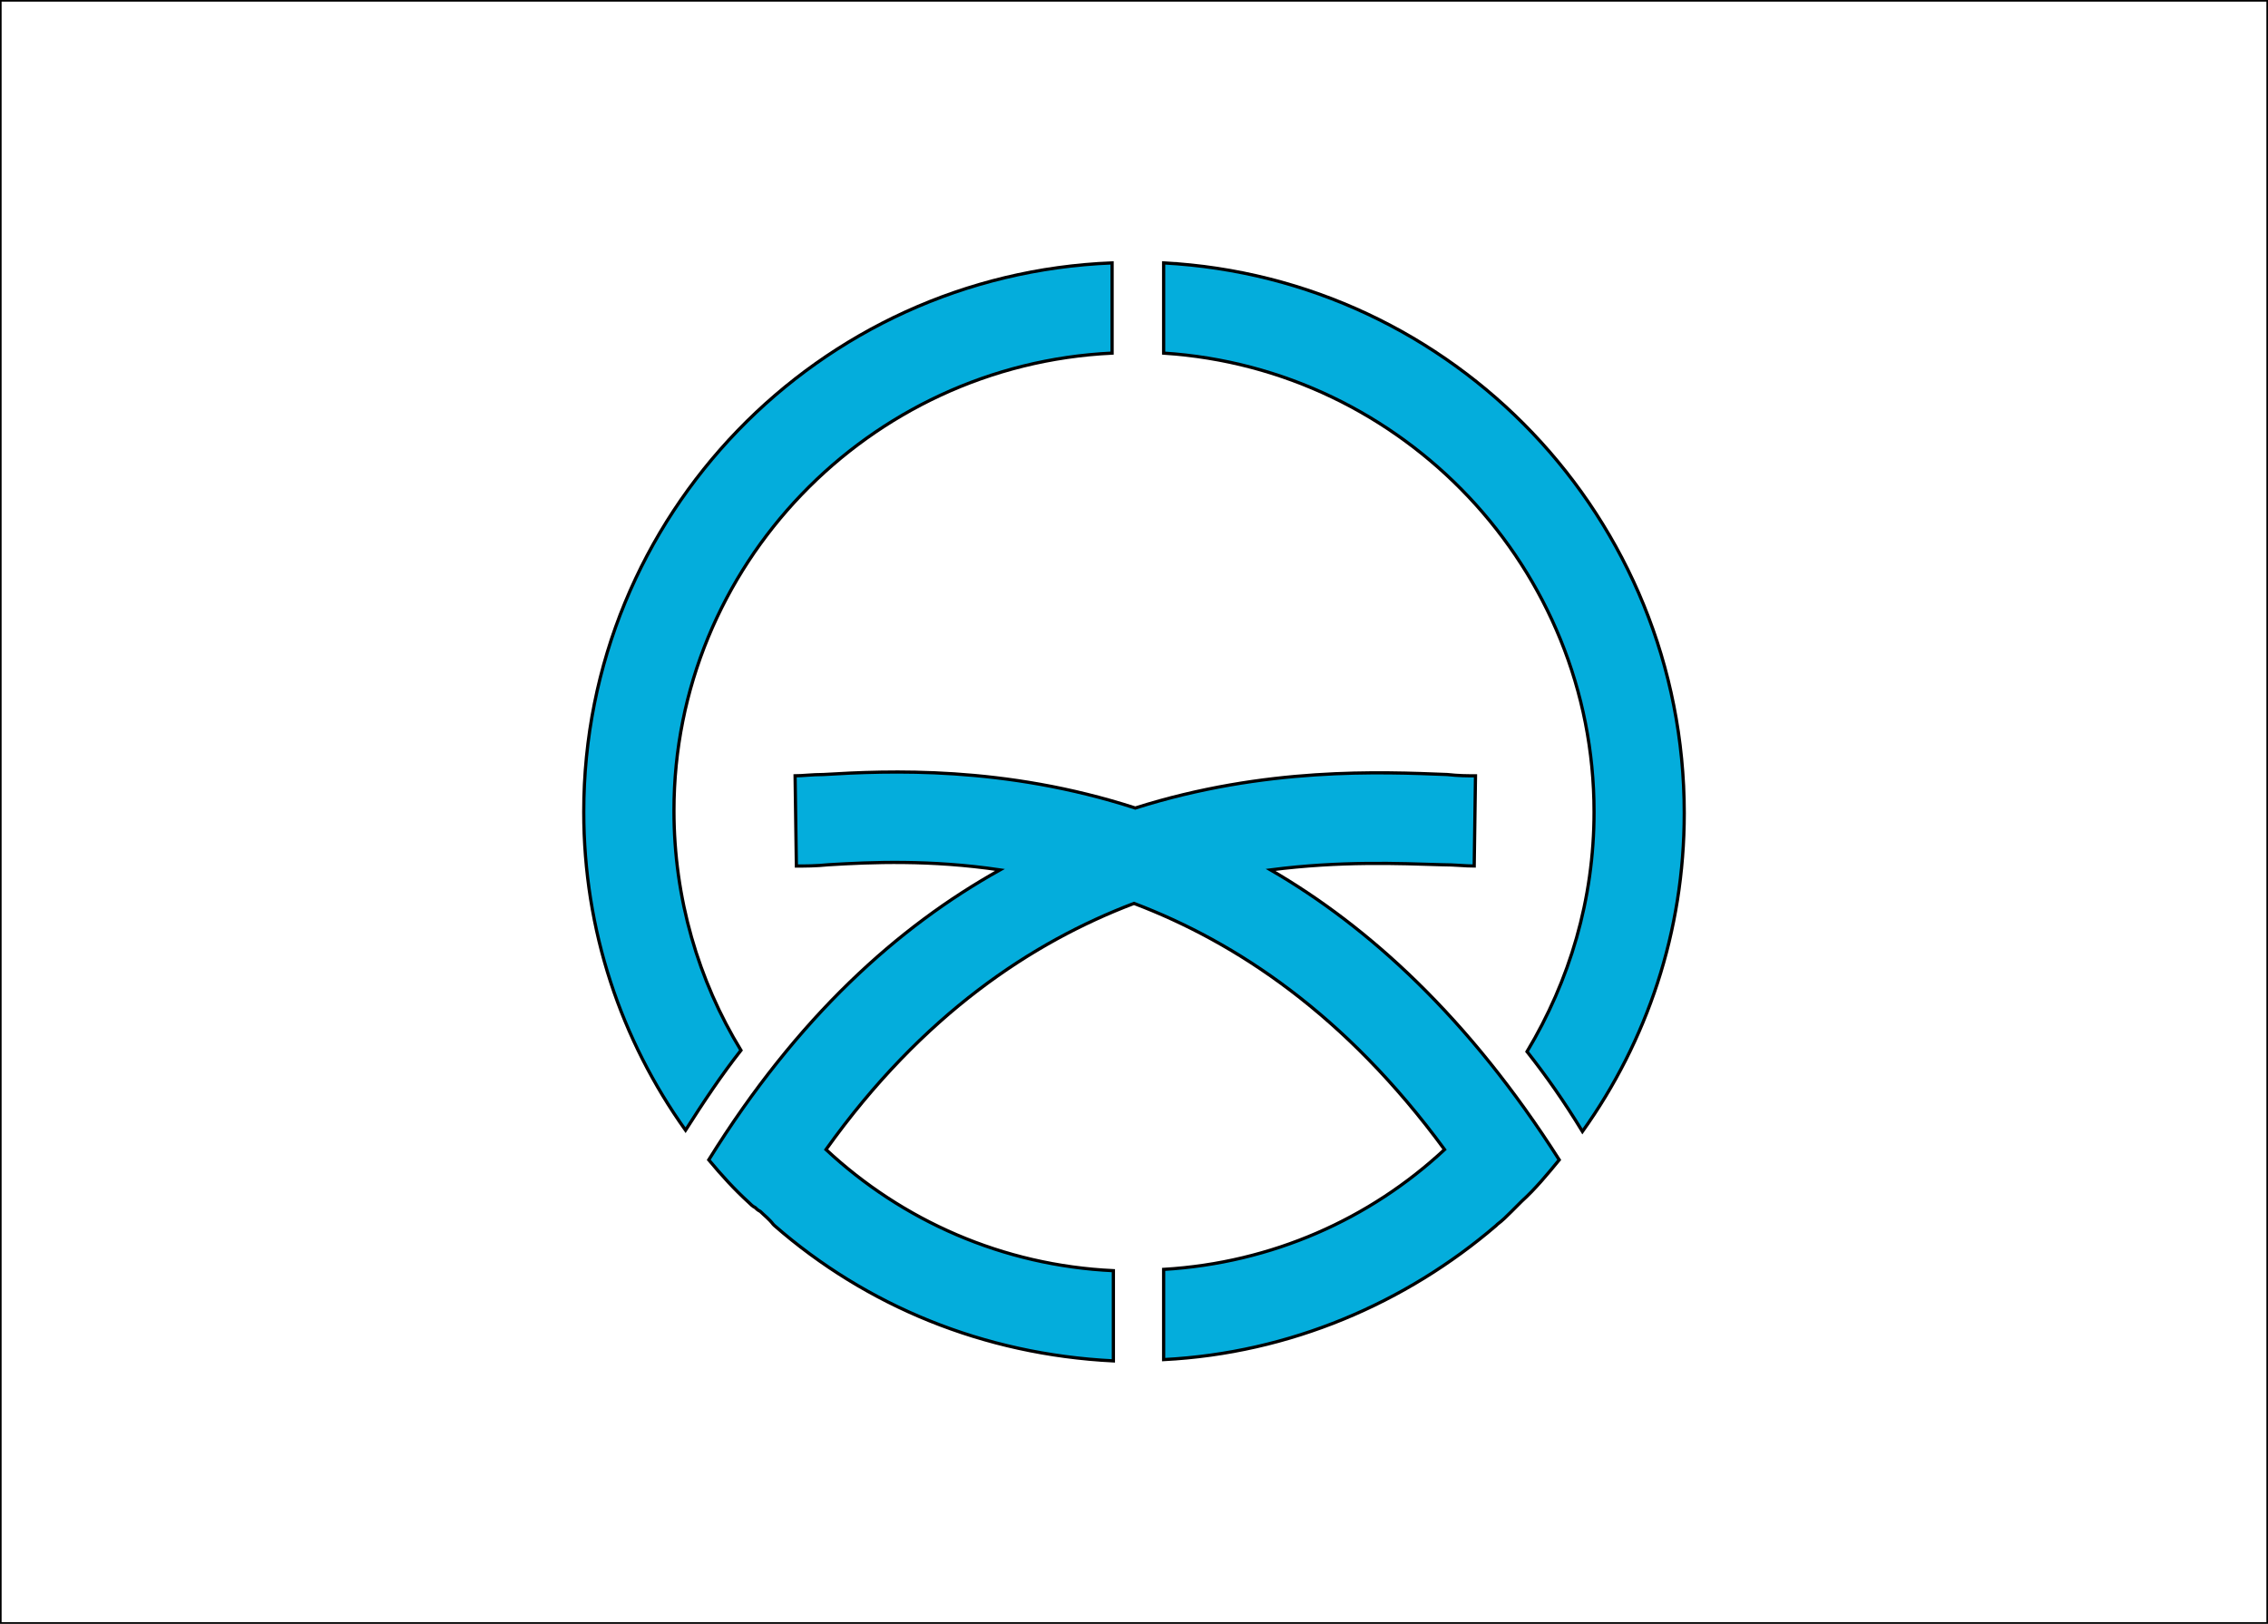
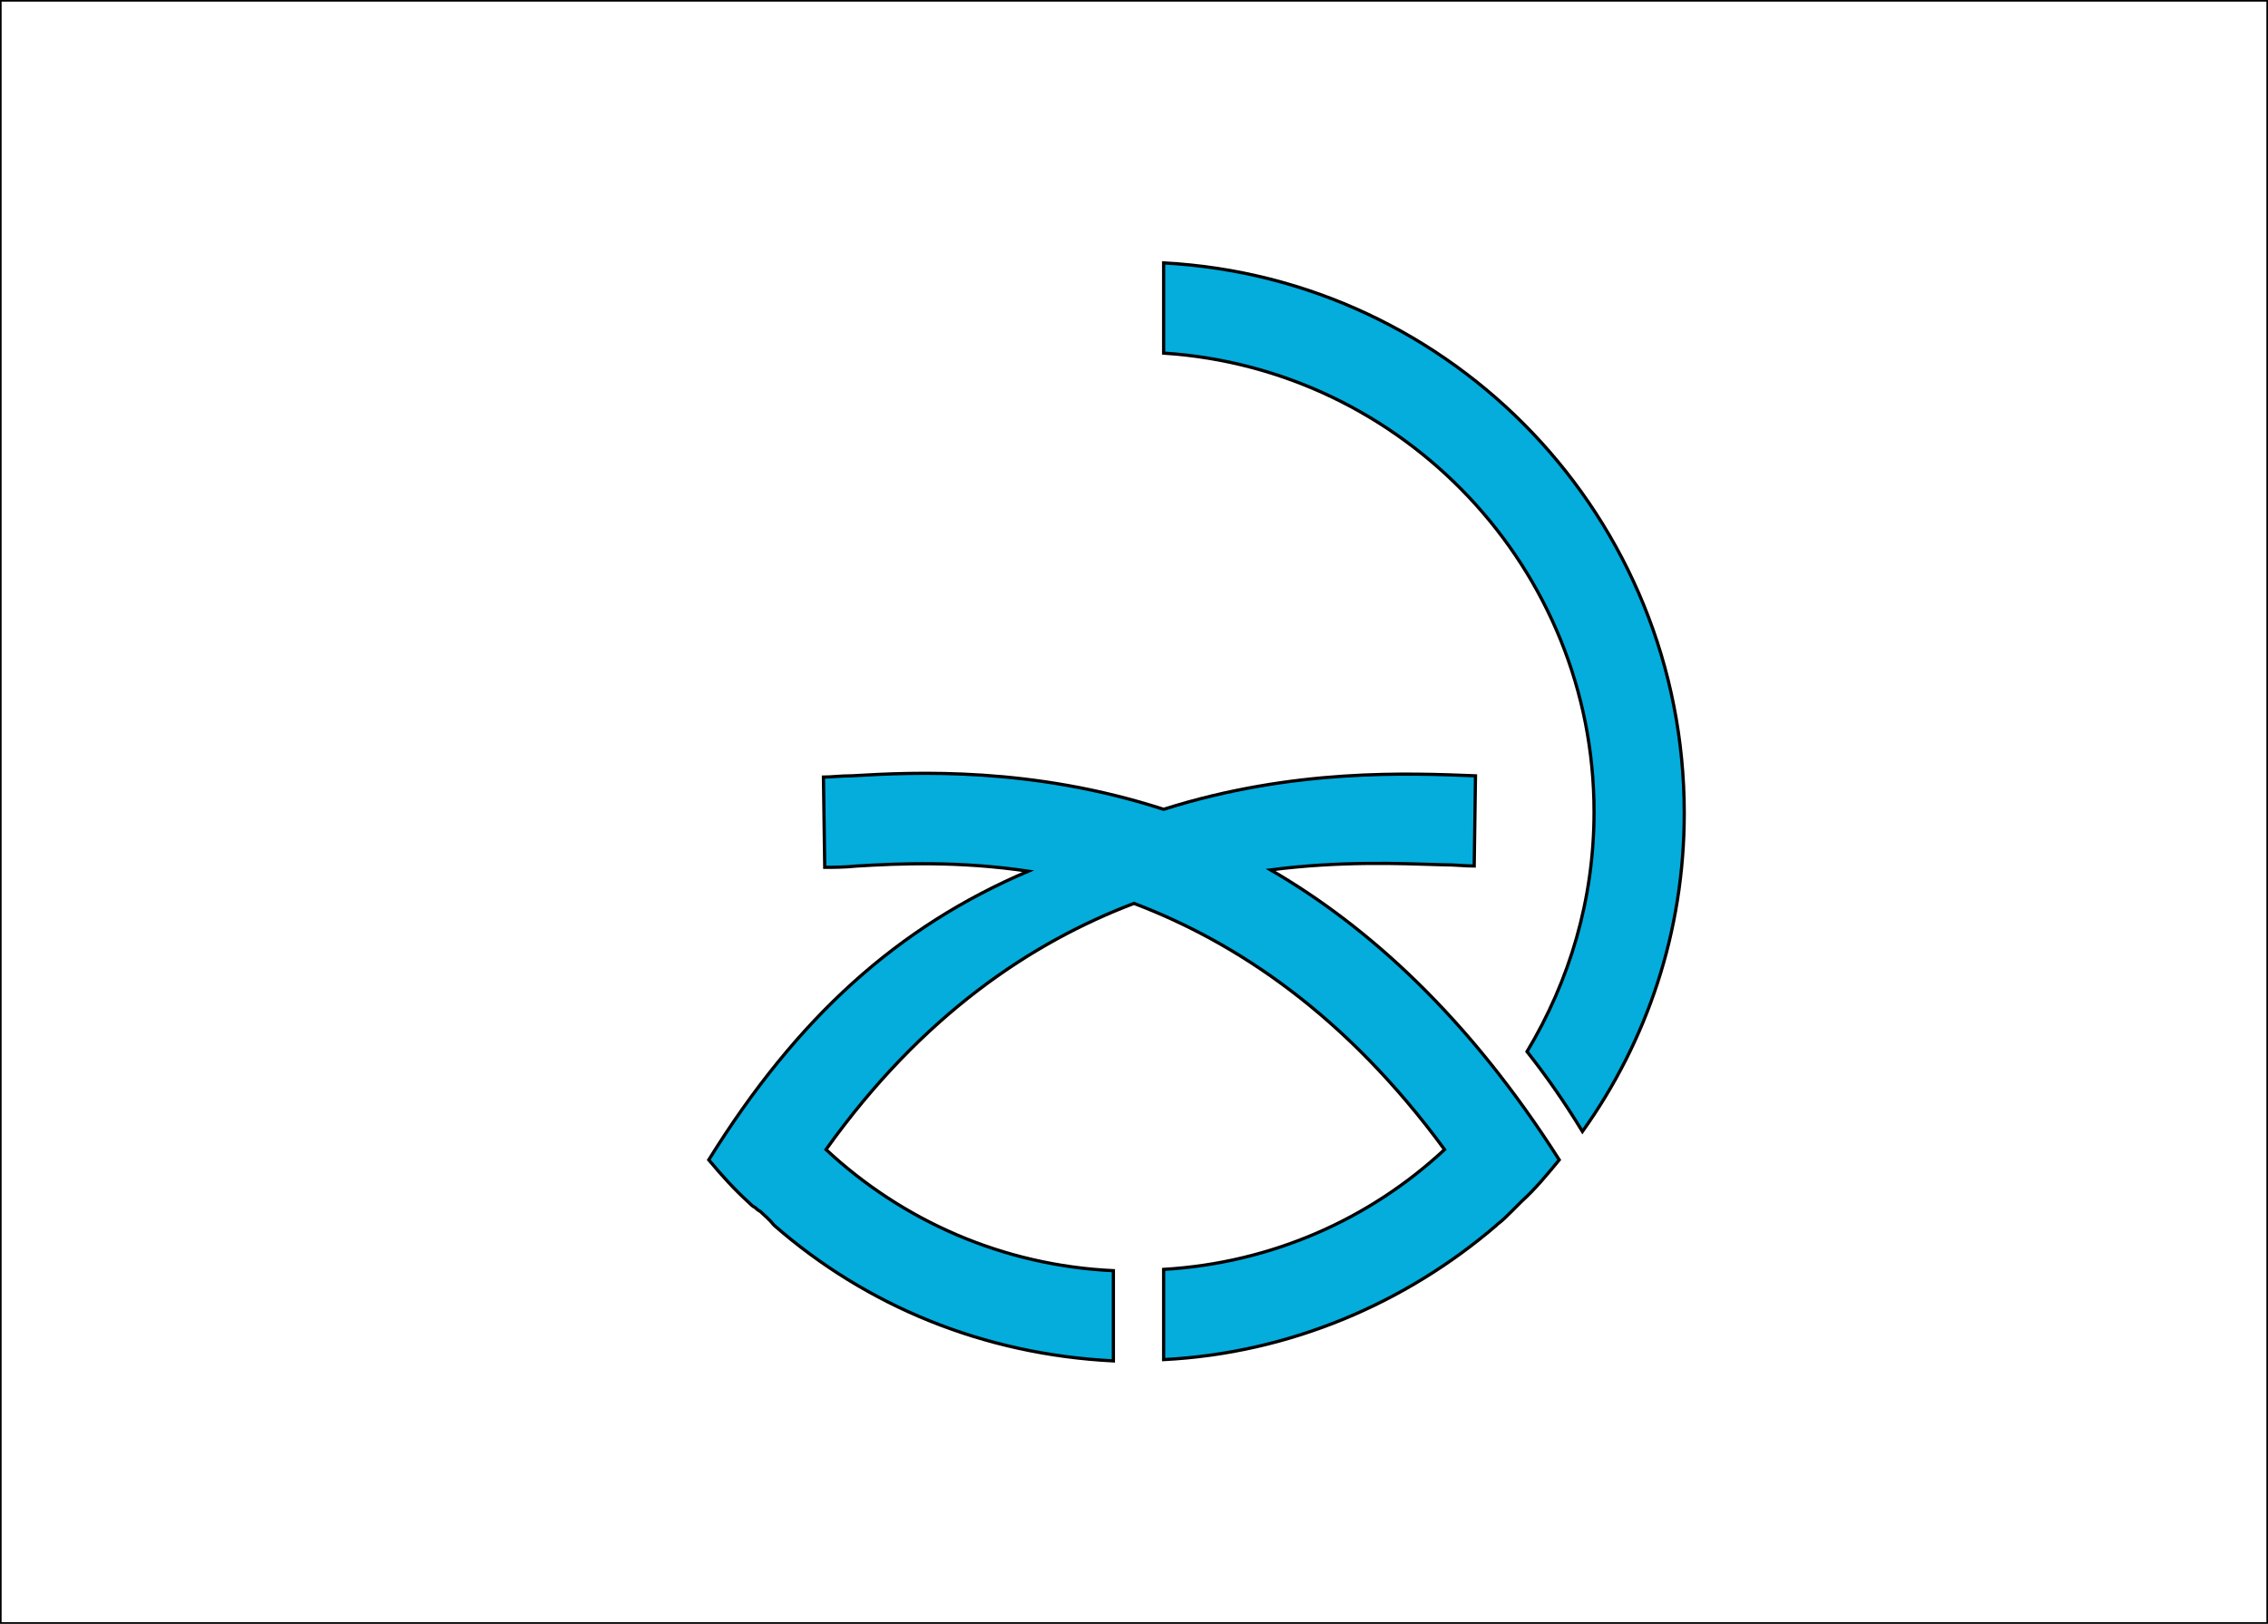
<svg xmlns="http://www.w3.org/2000/svg" version="1.1" id="Layer_2" x="0px" y="0px" viewBox="0 0 176 126" style="enable-background:new 0 0 176 126;" xml:space="preserve">
  <rect x="0" y="0" width="176" height="126" fill="#333333" stroke="none" />
  <style type="text/css">
	.st0{fill:#FFFFFF;stroke:#000000;stroke-width:0.25;stroke-miterlimit:10;}
	.st1{fill:#04ADDC;stroke:#000000;stroke-width:0.25;stroke-miterlimit:10;}
</style>
  <rect class="st0" width="176" height="126" />
  <g>
    <path class="st1" d="M90.3,20.4v7c18.6,1.2,33.4,16.7,33.4,35.6c0,6.8-1.9,13.1-5.2,18.6c1.5,1.9,2.9,3.9,4.3,6.2   c5-7,7.9-15.5,7.9-24.7C130.7,40.2,112.8,21.6,90.3,20.4z" />
-     <path class="st1" d="M86.3,27.4v-7C63.5,21.3,45.3,40,45.3,63c0,9.2,2.9,17.7,7.9,24.7c1.4-2.2,2.8-4.3,4.3-6.2   c-3.3-5.4-5.2-11.8-5.2-18.6C52.3,43.9,67.4,28.3,86.3,27.4z" />
-     <path class="st1" d="M121,90c-7-11-14.8-18.1-22.4-22.5c5.4-0.7,10-0.5,13.3-0.4c1,0,1.8,0.1,2.5,0.1l0.1-7c-0.6,0-1.3,0-2.2-0.1   c-5.1-0.2-14.1-0.6-24.2,2.6c-10.2-3.3-19.2-2.9-24.2-2.6c-0.9,0-1.6,0.1-2.2,0.1l0.1,7c0.7,0,1.5,0,2.5-0.1   c3.3-0.2,7.9-0.4,13.3,0.4C69.7,71.9,61.9,78.9,55,90c1,1.2,2,2.3,3.1,3.3c0,0,0,0,0,0c0.2,0.2,0.3,0.3,0.5,0.4   c0.1,0.1,0.2,0.2,0.4,0.3c0.3,0.3,0.7,0.6,1,1c0,0,0.1,0.1,0.1,0.1c0,0,0,0,0,0c7.1,6.2,16.2,10,26.3,10.5v-7   c-8.6-0.4-16.4-3.9-22.3-9.4C71.6,78.7,80.1,73.1,88,70.1c7.9,3,16.4,8.6,24.1,19.1c-5.8,5.4-13.4,8.8-21.8,9.3v7   c9.8-0.5,18.8-4.4,25.8-10.4c0,0,0,0,0,0c0,0,0.1-0.1,0.1-0.1c0.4-0.3,0.7-0.6,1.1-1c0.1-0.1,0.2-0.2,0.3-0.3   c0.2-0.2,0.3-0.3,0.5-0.5c0,0,0,0,0,0C119.1,92.3,120.1,91.1,121,90z" />
+     <path class="st1" d="M121,90c-7-11-14.8-18.1-22.4-22.5c5.4-0.7,10-0.5,13.3-0.4c1,0,1.8,0.1,2.5,0.1l0.1-7c-5.1-0.2-14.1-0.6-24.2,2.6c-10.2-3.3-19.2-2.9-24.2-2.6c-0.9,0-1.6,0.1-2.2,0.1l0.1,7c0.7,0,1.5,0,2.5-0.1   c3.3-0.2,7.9-0.4,13.3,0.4C69.7,71.9,61.9,78.9,55,90c1,1.2,2,2.3,3.1,3.3c0,0,0,0,0,0c0.2,0.2,0.3,0.3,0.5,0.4   c0.1,0.1,0.2,0.2,0.4,0.3c0.3,0.3,0.7,0.6,1,1c0,0,0.1,0.1,0.1,0.1c0,0,0,0,0,0c7.1,6.2,16.2,10,26.3,10.5v-7   c-8.6-0.4-16.4-3.9-22.3-9.4C71.6,78.7,80.1,73.1,88,70.1c7.9,3,16.4,8.6,24.1,19.1c-5.8,5.4-13.4,8.8-21.8,9.3v7   c9.8-0.5,18.8-4.4,25.8-10.4c0,0,0,0,0,0c0,0,0.1-0.1,0.1-0.1c0.4-0.3,0.7-0.6,1.1-1c0.1-0.1,0.2-0.2,0.3-0.3   c0.2-0.2,0.3-0.3,0.5-0.5c0,0,0,0,0,0C119.1,92.3,120.1,91.1,121,90z" />
  </g>
</svg>